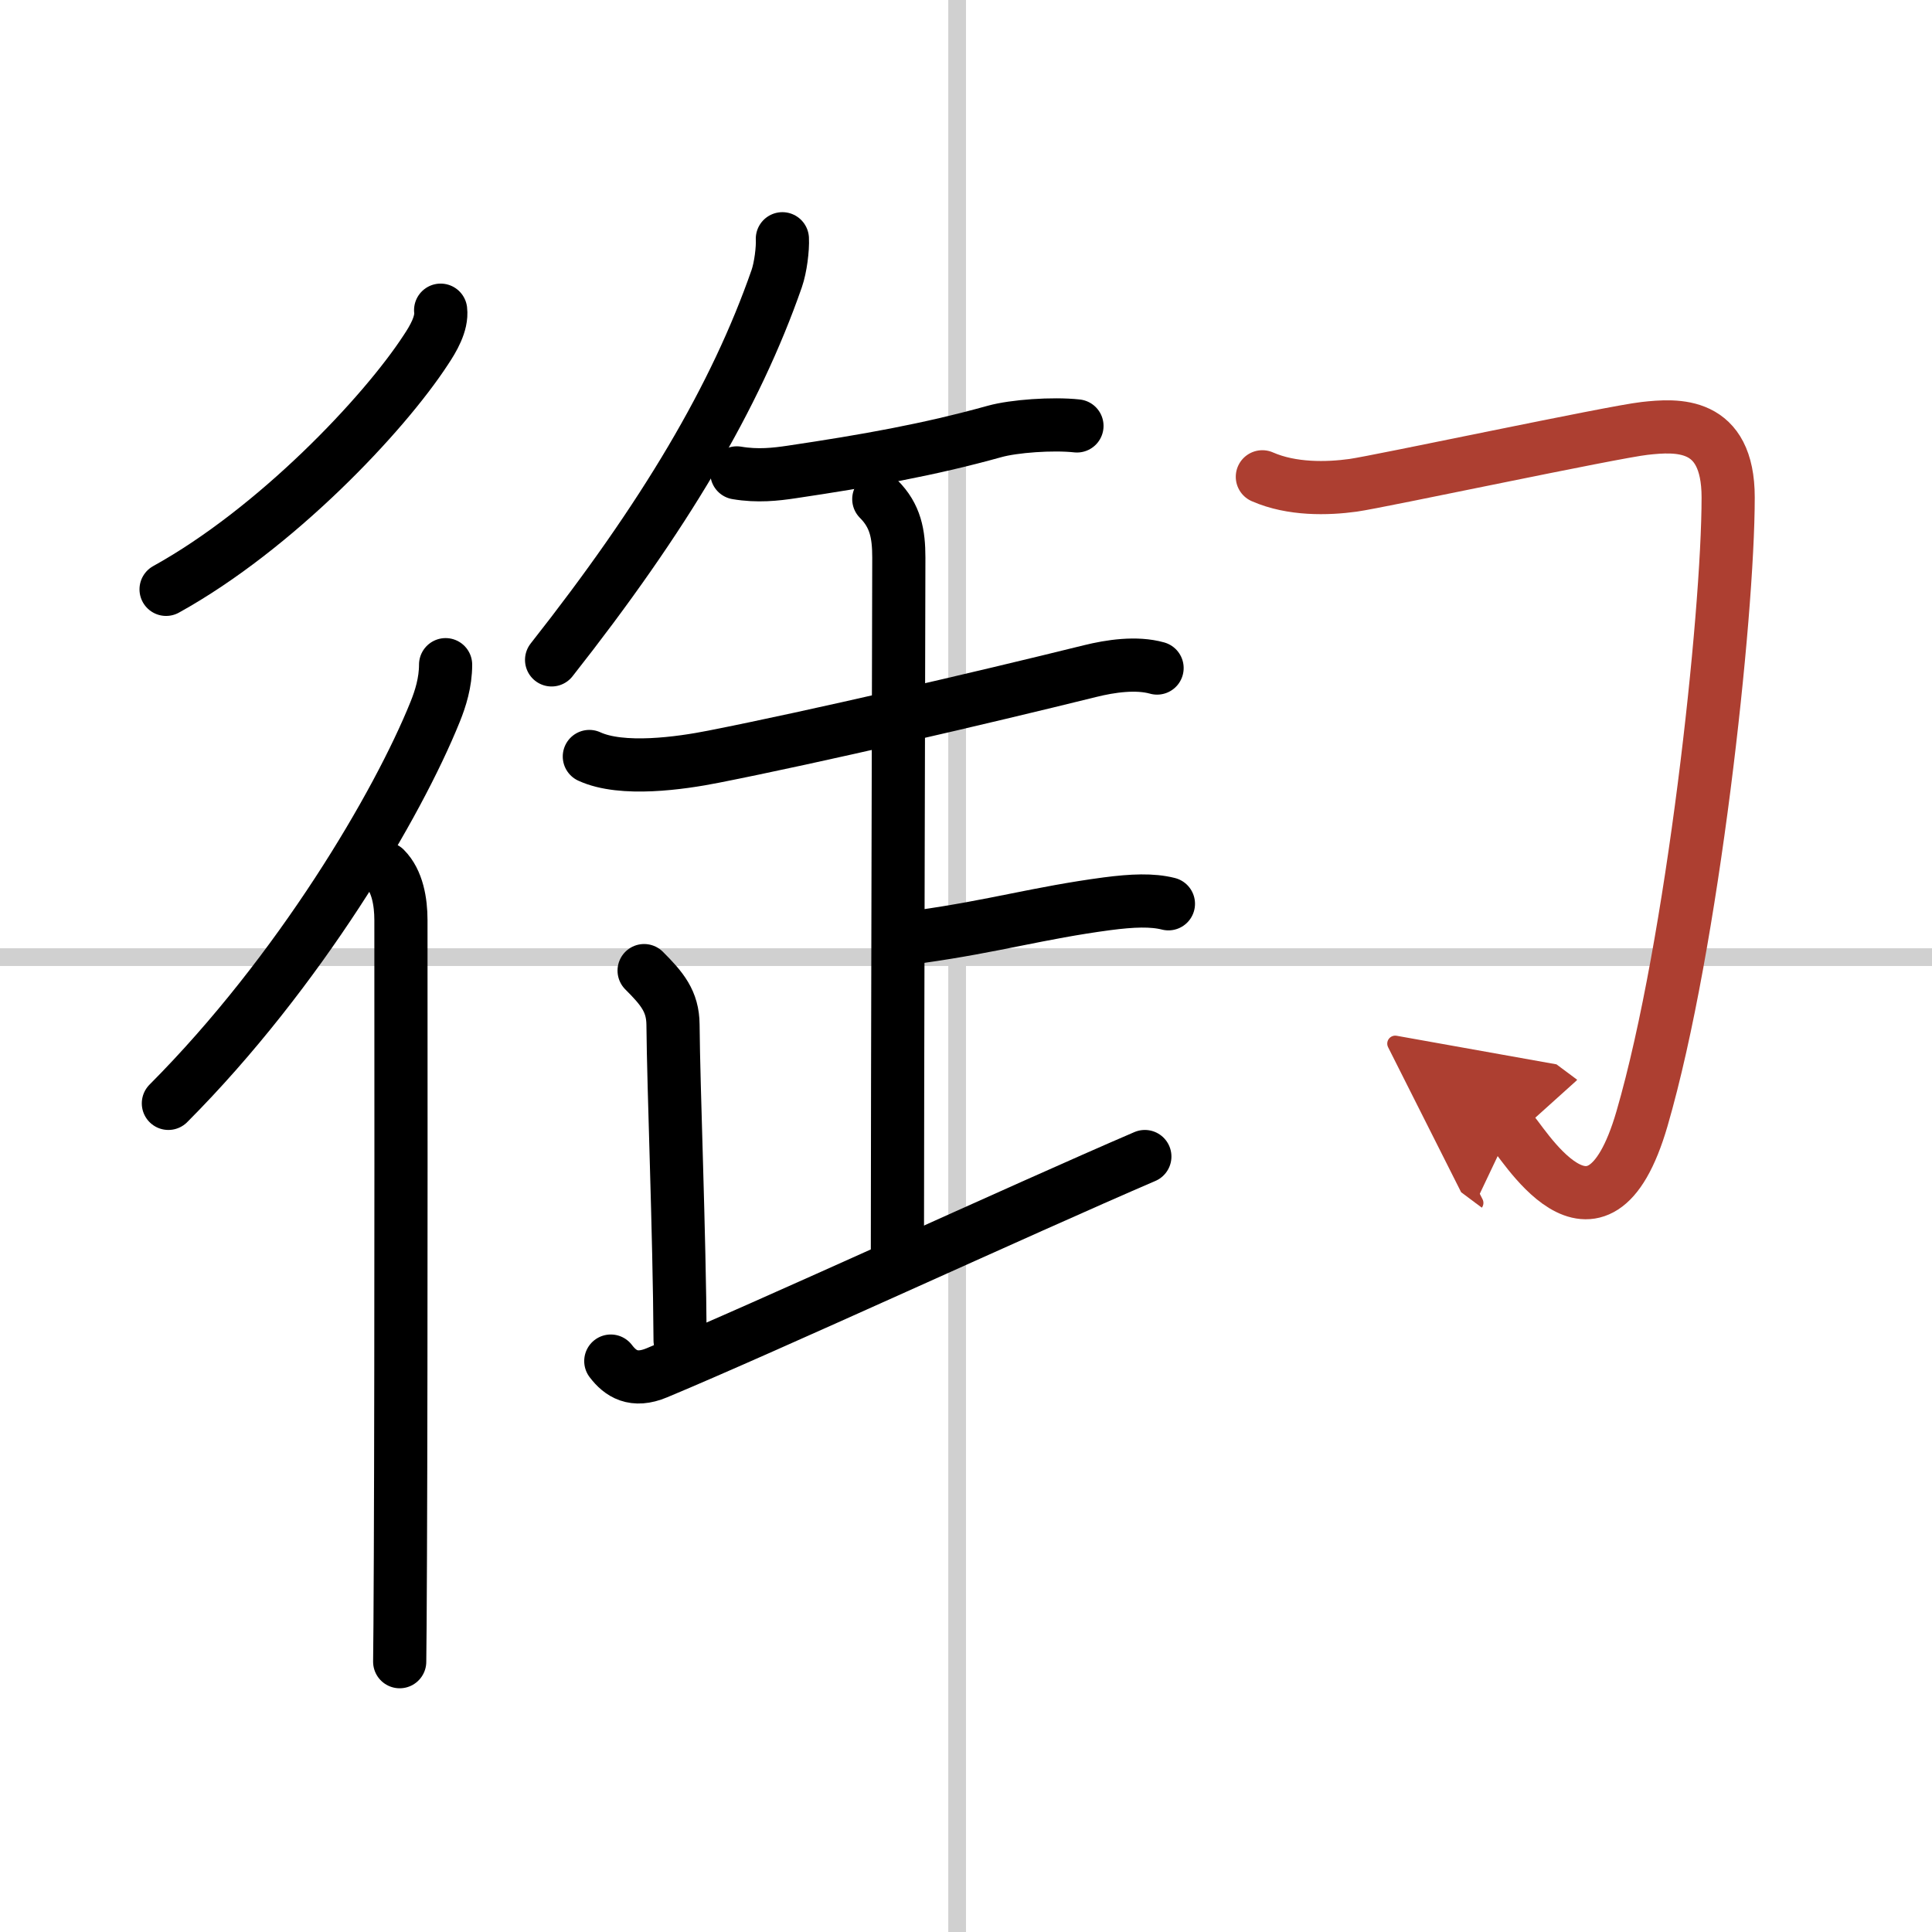
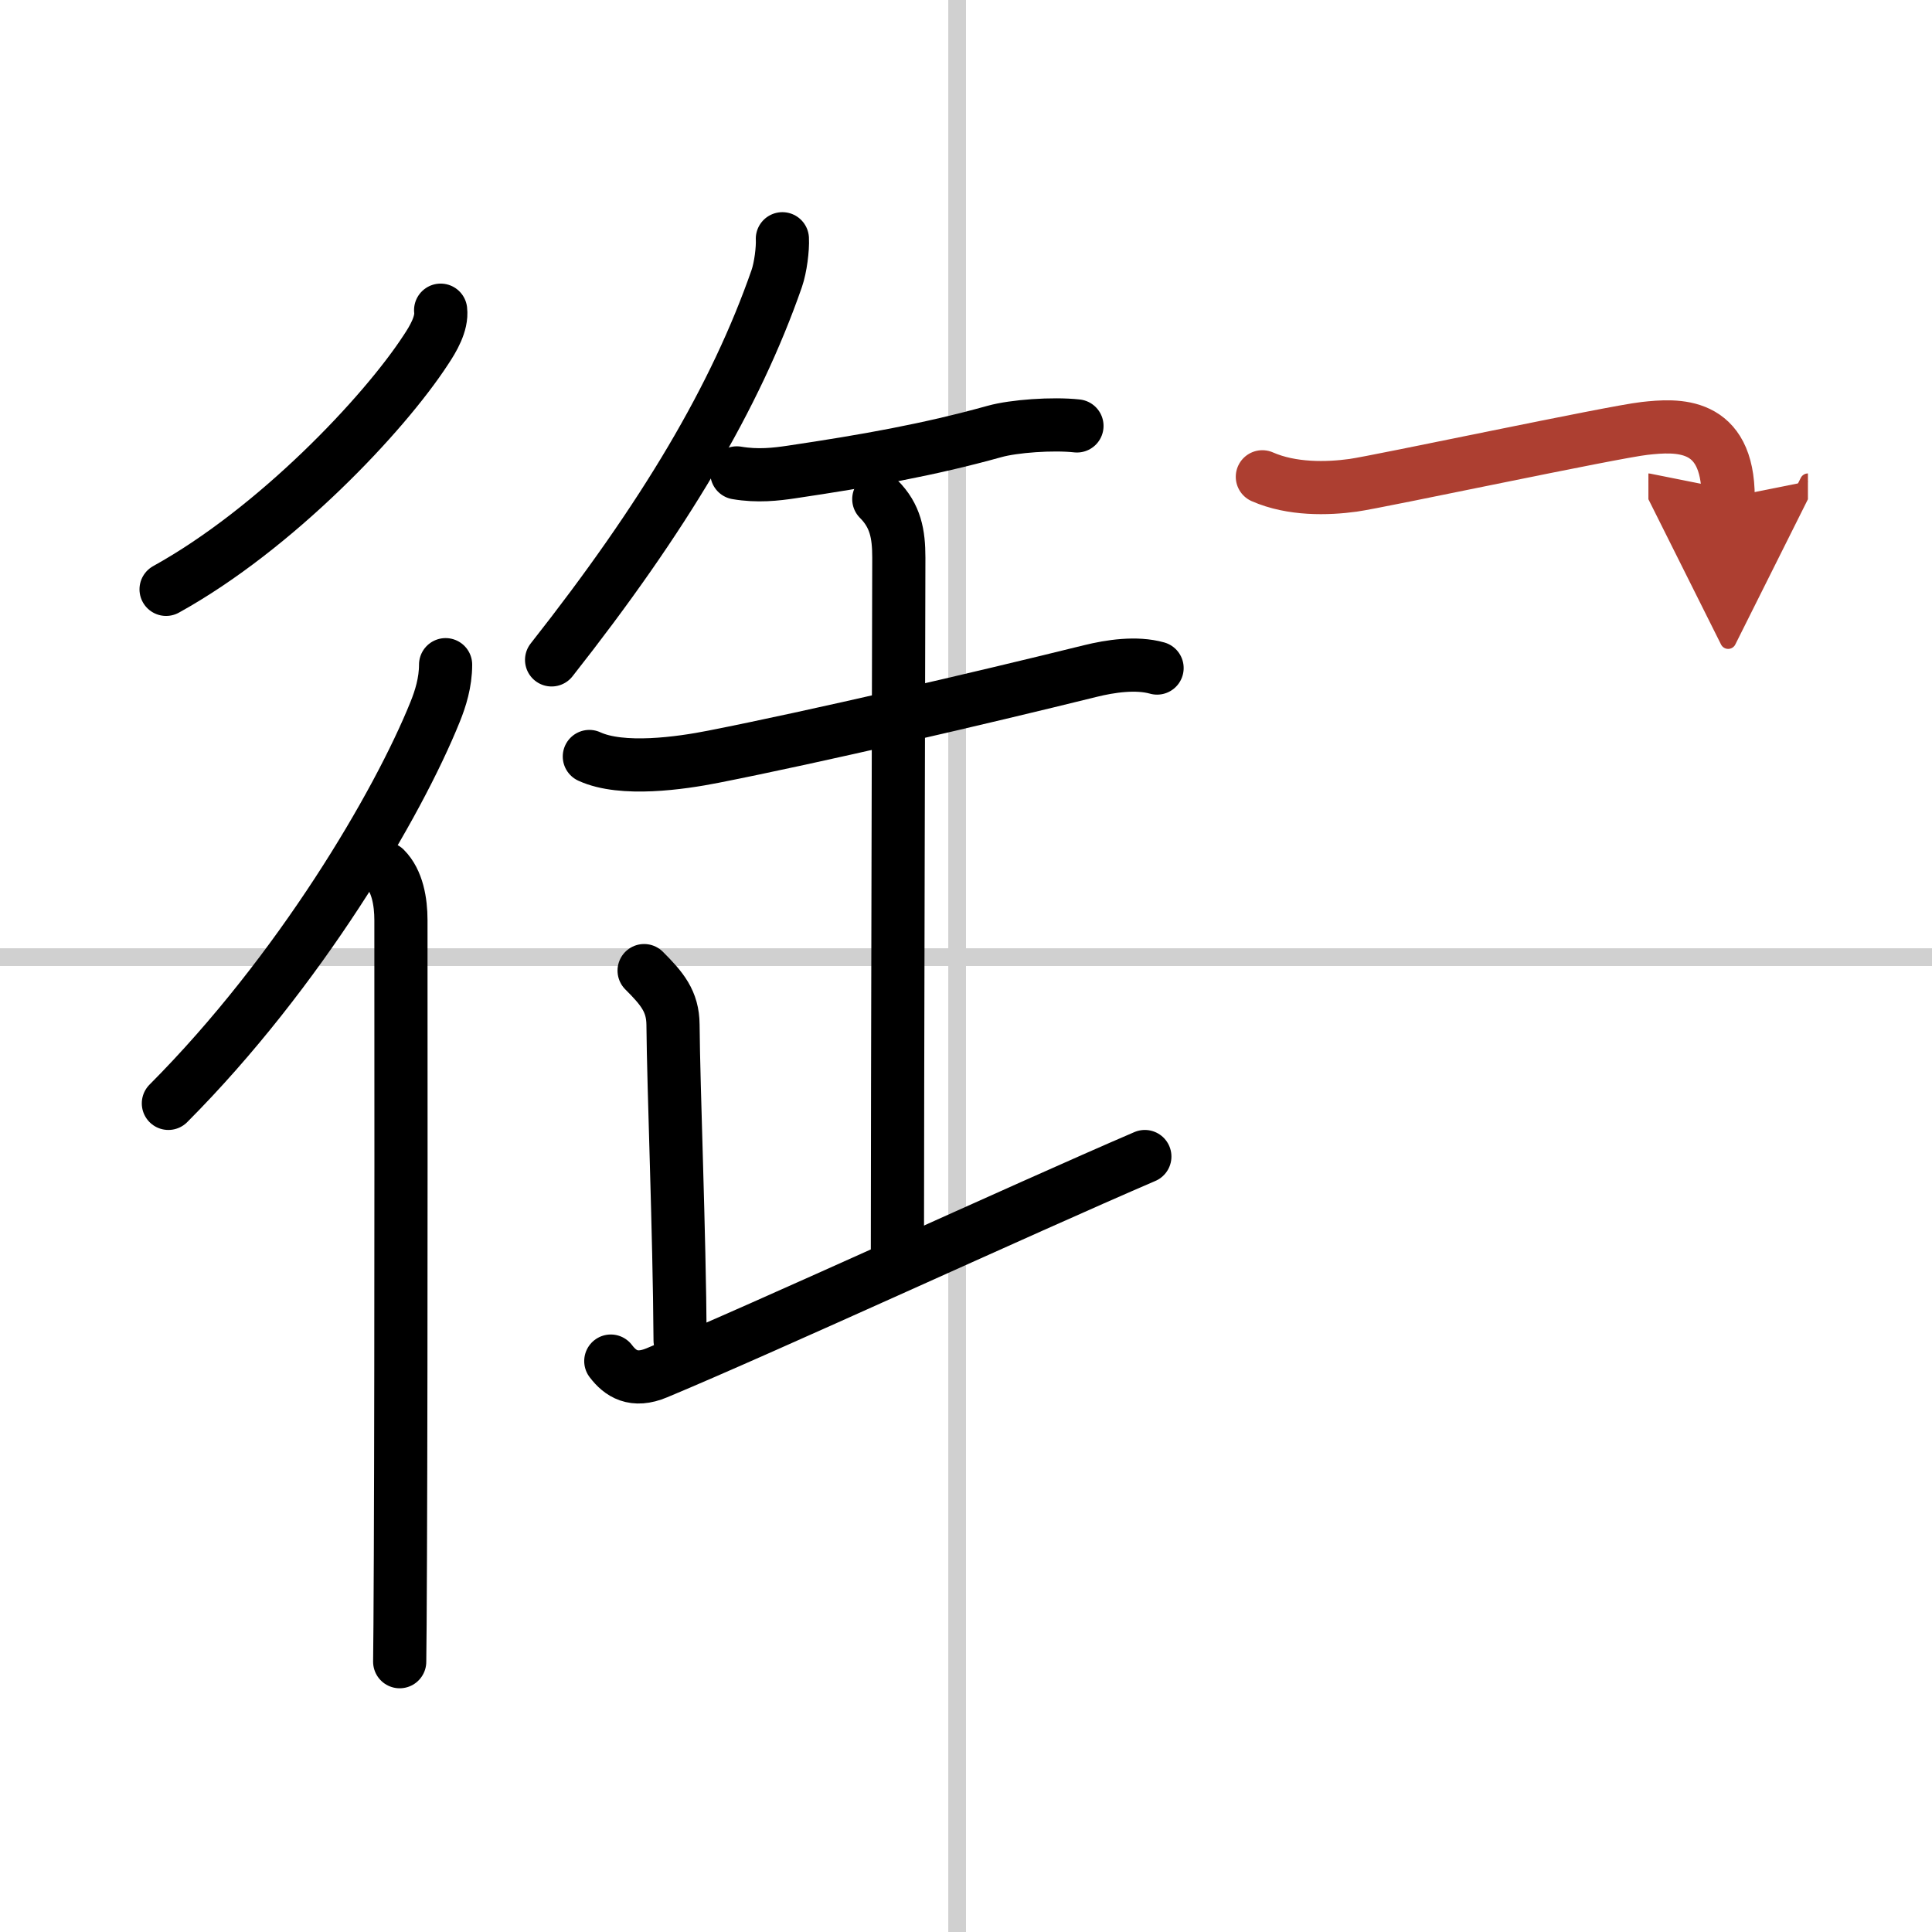
<svg xmlns="http://www.w3.org/2000/svg" width="400" height="400" viewBox="0 0 109 109">
  <defs>
    <marker id="a" markerWidth="4" orient="auto" refX="1" refY="5" viewBox="0 0 10 10">
      <polyline points="0 0 10 5 0 10 1 5" fill="#ad3f31" stroke="#ad3f31" />
    </marker>
  </defs>
  <g fill="none" stroke="#000" stroke-linecap="round" stroke-linejoin="round" stroke-width="3">
    <rect width="100%" height="100%" fill="#fff" stroke="#fff" />
    <line x1="54" x2="54" y2="109" stroke="#d0d0d0" stroke-width="1" />
    <line x2="109" y1="54" y2="54" stroke="#d0d0d0" stroke-width="1" />
    <path d="m24.86 17.5c0.09 0.76-0.43 1.63-0.83 2.23-2.39 3.67-8.48 10.1-14.66 13.52" />
    <path d="m25.14 37.5c0 1-0.29 1.92-0.59 2.66-2.1 5.21-7.64 14.65-15.05 22.09" />
    <path d="m21.72 49c0.7 0.7 0.9 1.88 0.9 2.91 0 0.41 0.02 24.24-0.03 35.84-0.01 3.1-0.03 5.33-0.04 6" />
    <path d="m44.14 13.47c0.03 0.56-0.1 1.62-0.32 2.25-2.32 6.66-6.32 13.41-12.7 21.51" />
    <path d="m41.57 26.68c1.18 0.2 2.2 0.08 3.08-0.05 4.23-0.63 7.73-1.25 11.47-2.29 1.08-0.3 3.26-0.46 4.64-0.31" />
    <path d="m33.25 42.68c1.84 0.85 5.15 0.38 7.01 0.01 5.69-1.12 15.11-3.31 21.25-4.83 1.13-0.28 2.6-0.5 3.77-0.17" />
    <path d="m49.58 28.16c0.94 0.94 1.13 1.96 1.13 3.3 0 0.96-0.08 31.26-0.08 39.03" />
-     <path d="m51.92 52.84c4.2-0.59 6.7-1.34 10.53-1.85 1.45-0.19 2.56-0.23 3.47 0" />
    <path d="m36.34 54.76c1.01 1.01 1.62 1.73 1.63 3.05 0.03 3.69 0.36 11.57 0.4 17.81" />
    <path d="m34.46 76.79c0.54 0.71 1.29 1.21 2.6 0.66 6.19-2.58 20.57-9.21 27.53-12.2" />
-     <path d="m71.22 26.9c1.66 0.73 3.67 0.68 5.12 0.48s14.64-3.01 16.45-3.21 4.71-0.41 4.71 3.89c0 6.7-2 25.2-4.86 35.05-2.56 8.81-6.88 1.02-7.43 0.61" marker-end="url(#a)" stroke="#ad3f31" />
+     <path d="m71.22 26.9c1.66 0.73 3.67 0.68 5.12 0.48s14.64-3.01 16.45-3.21 4.71-0.41 4.71 3.89" marker-end="url(#a)" stroke="#ad3f31" />
  </g>
</svg>